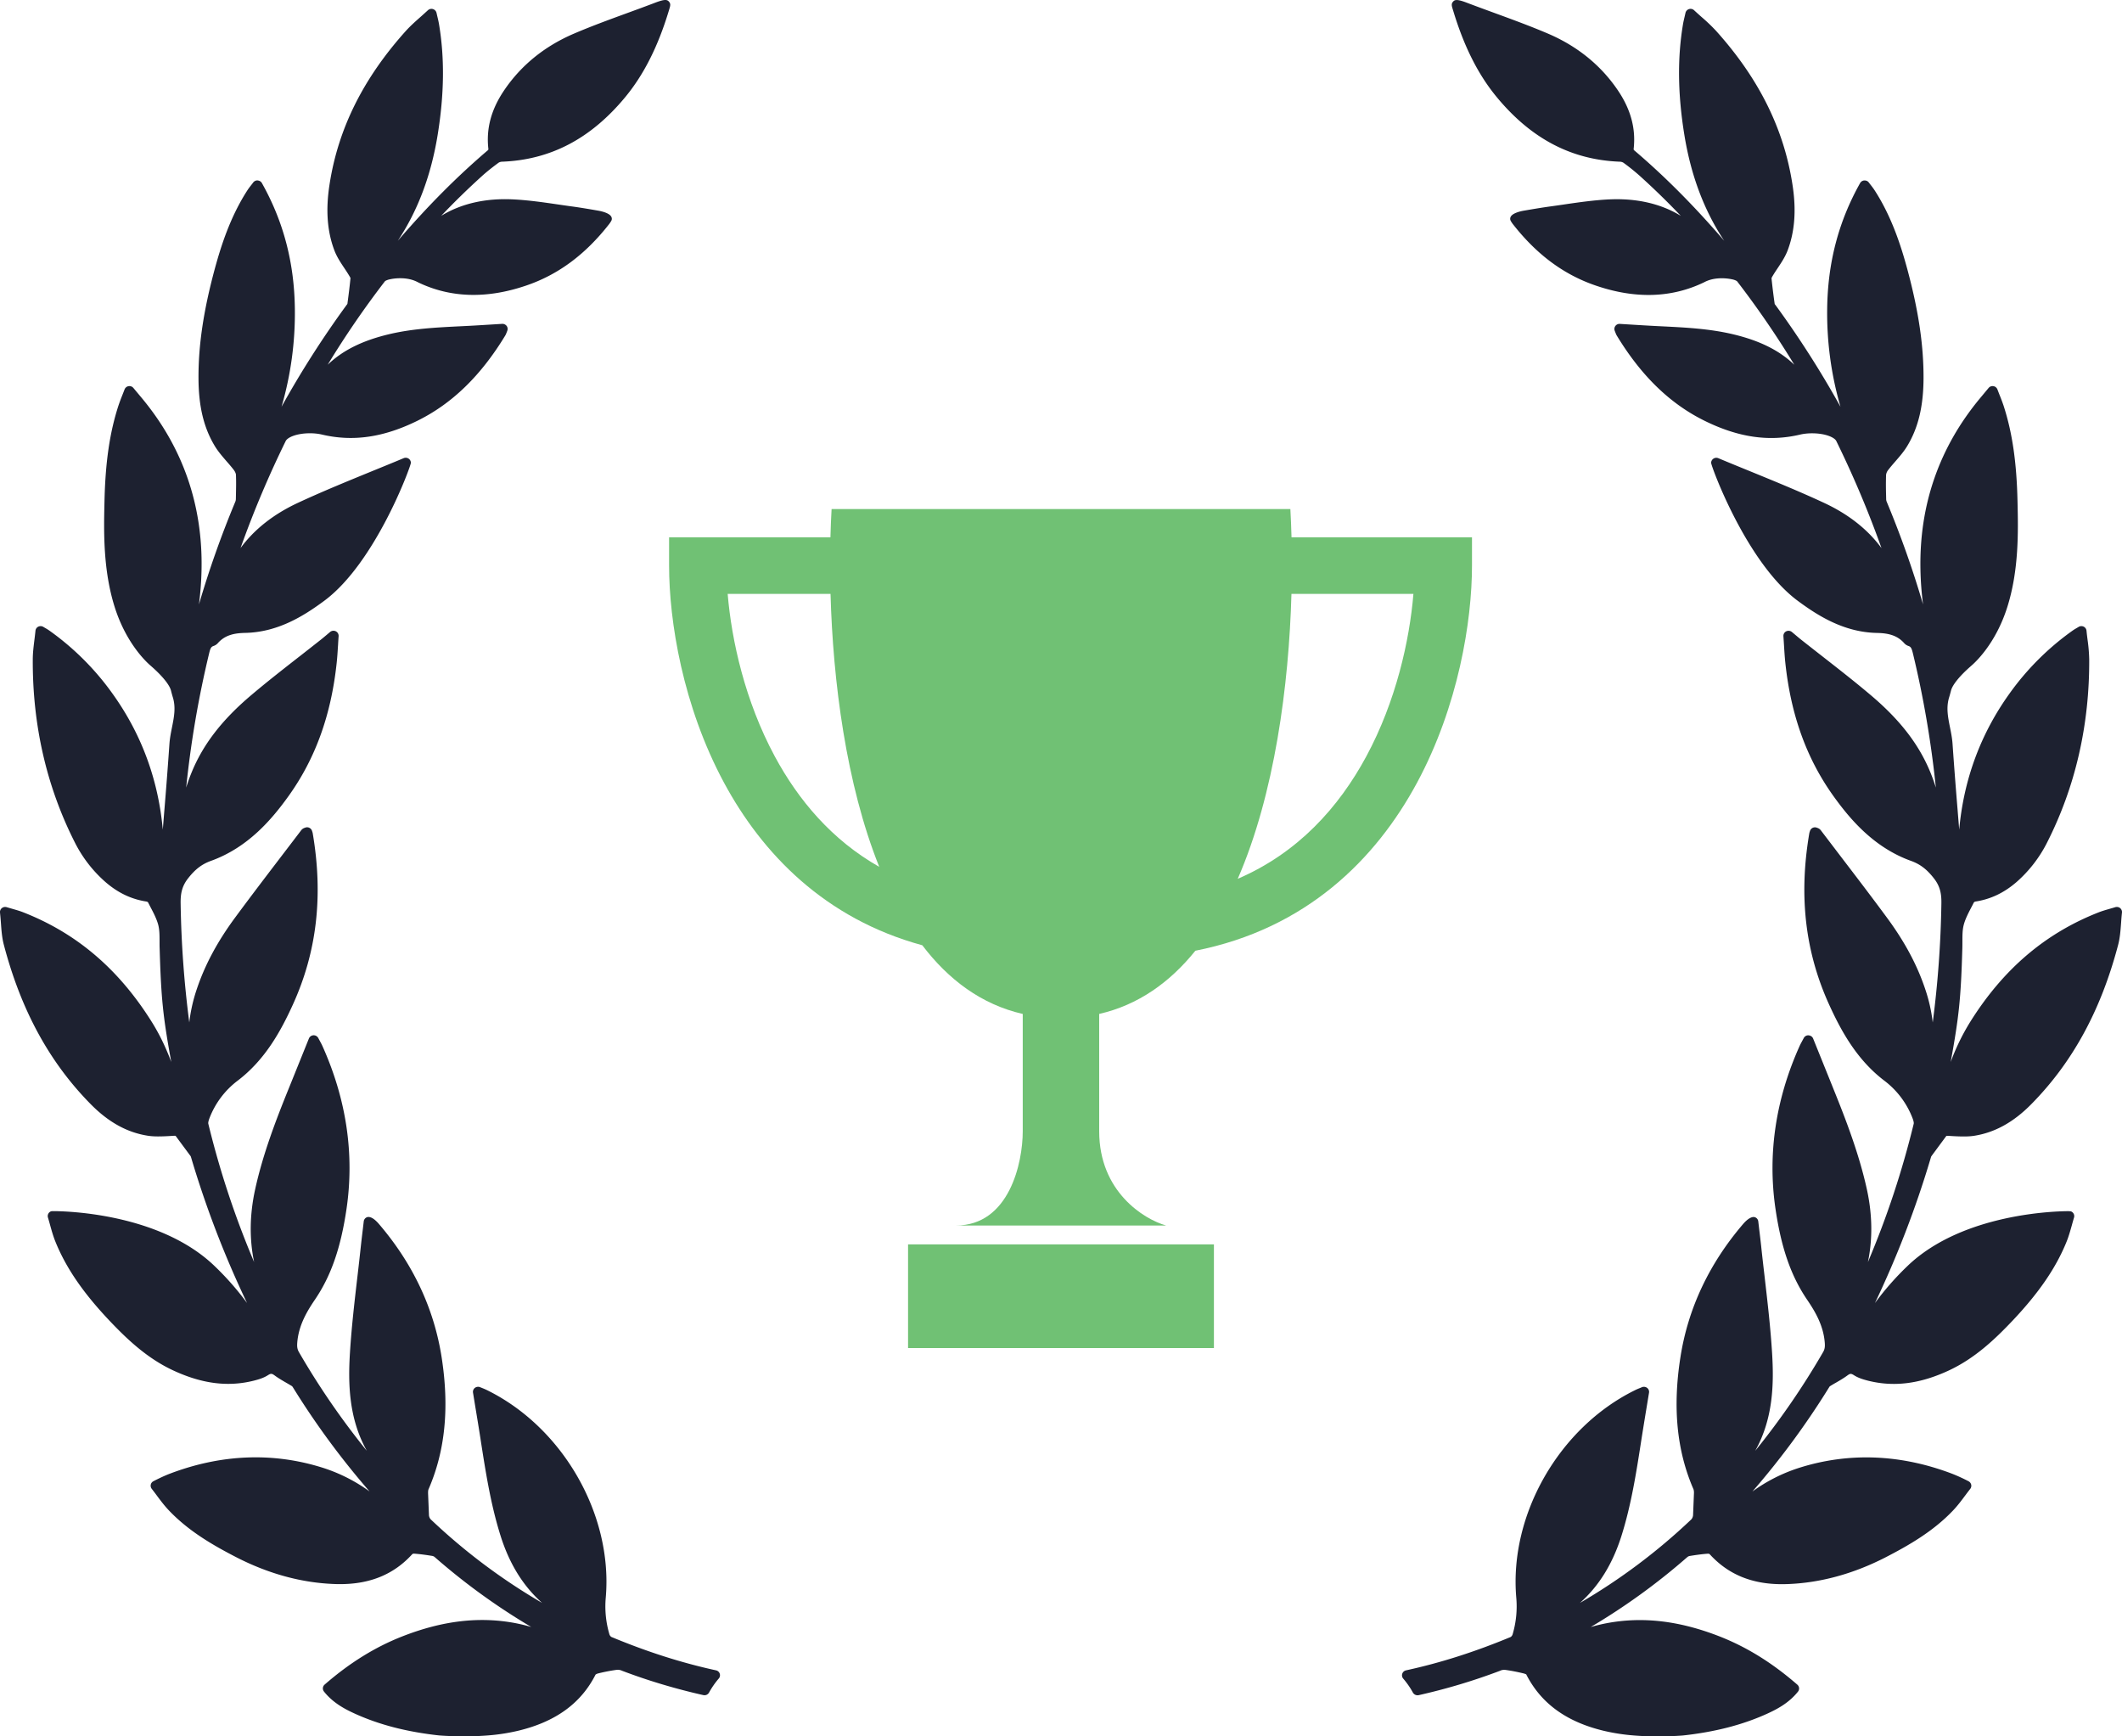
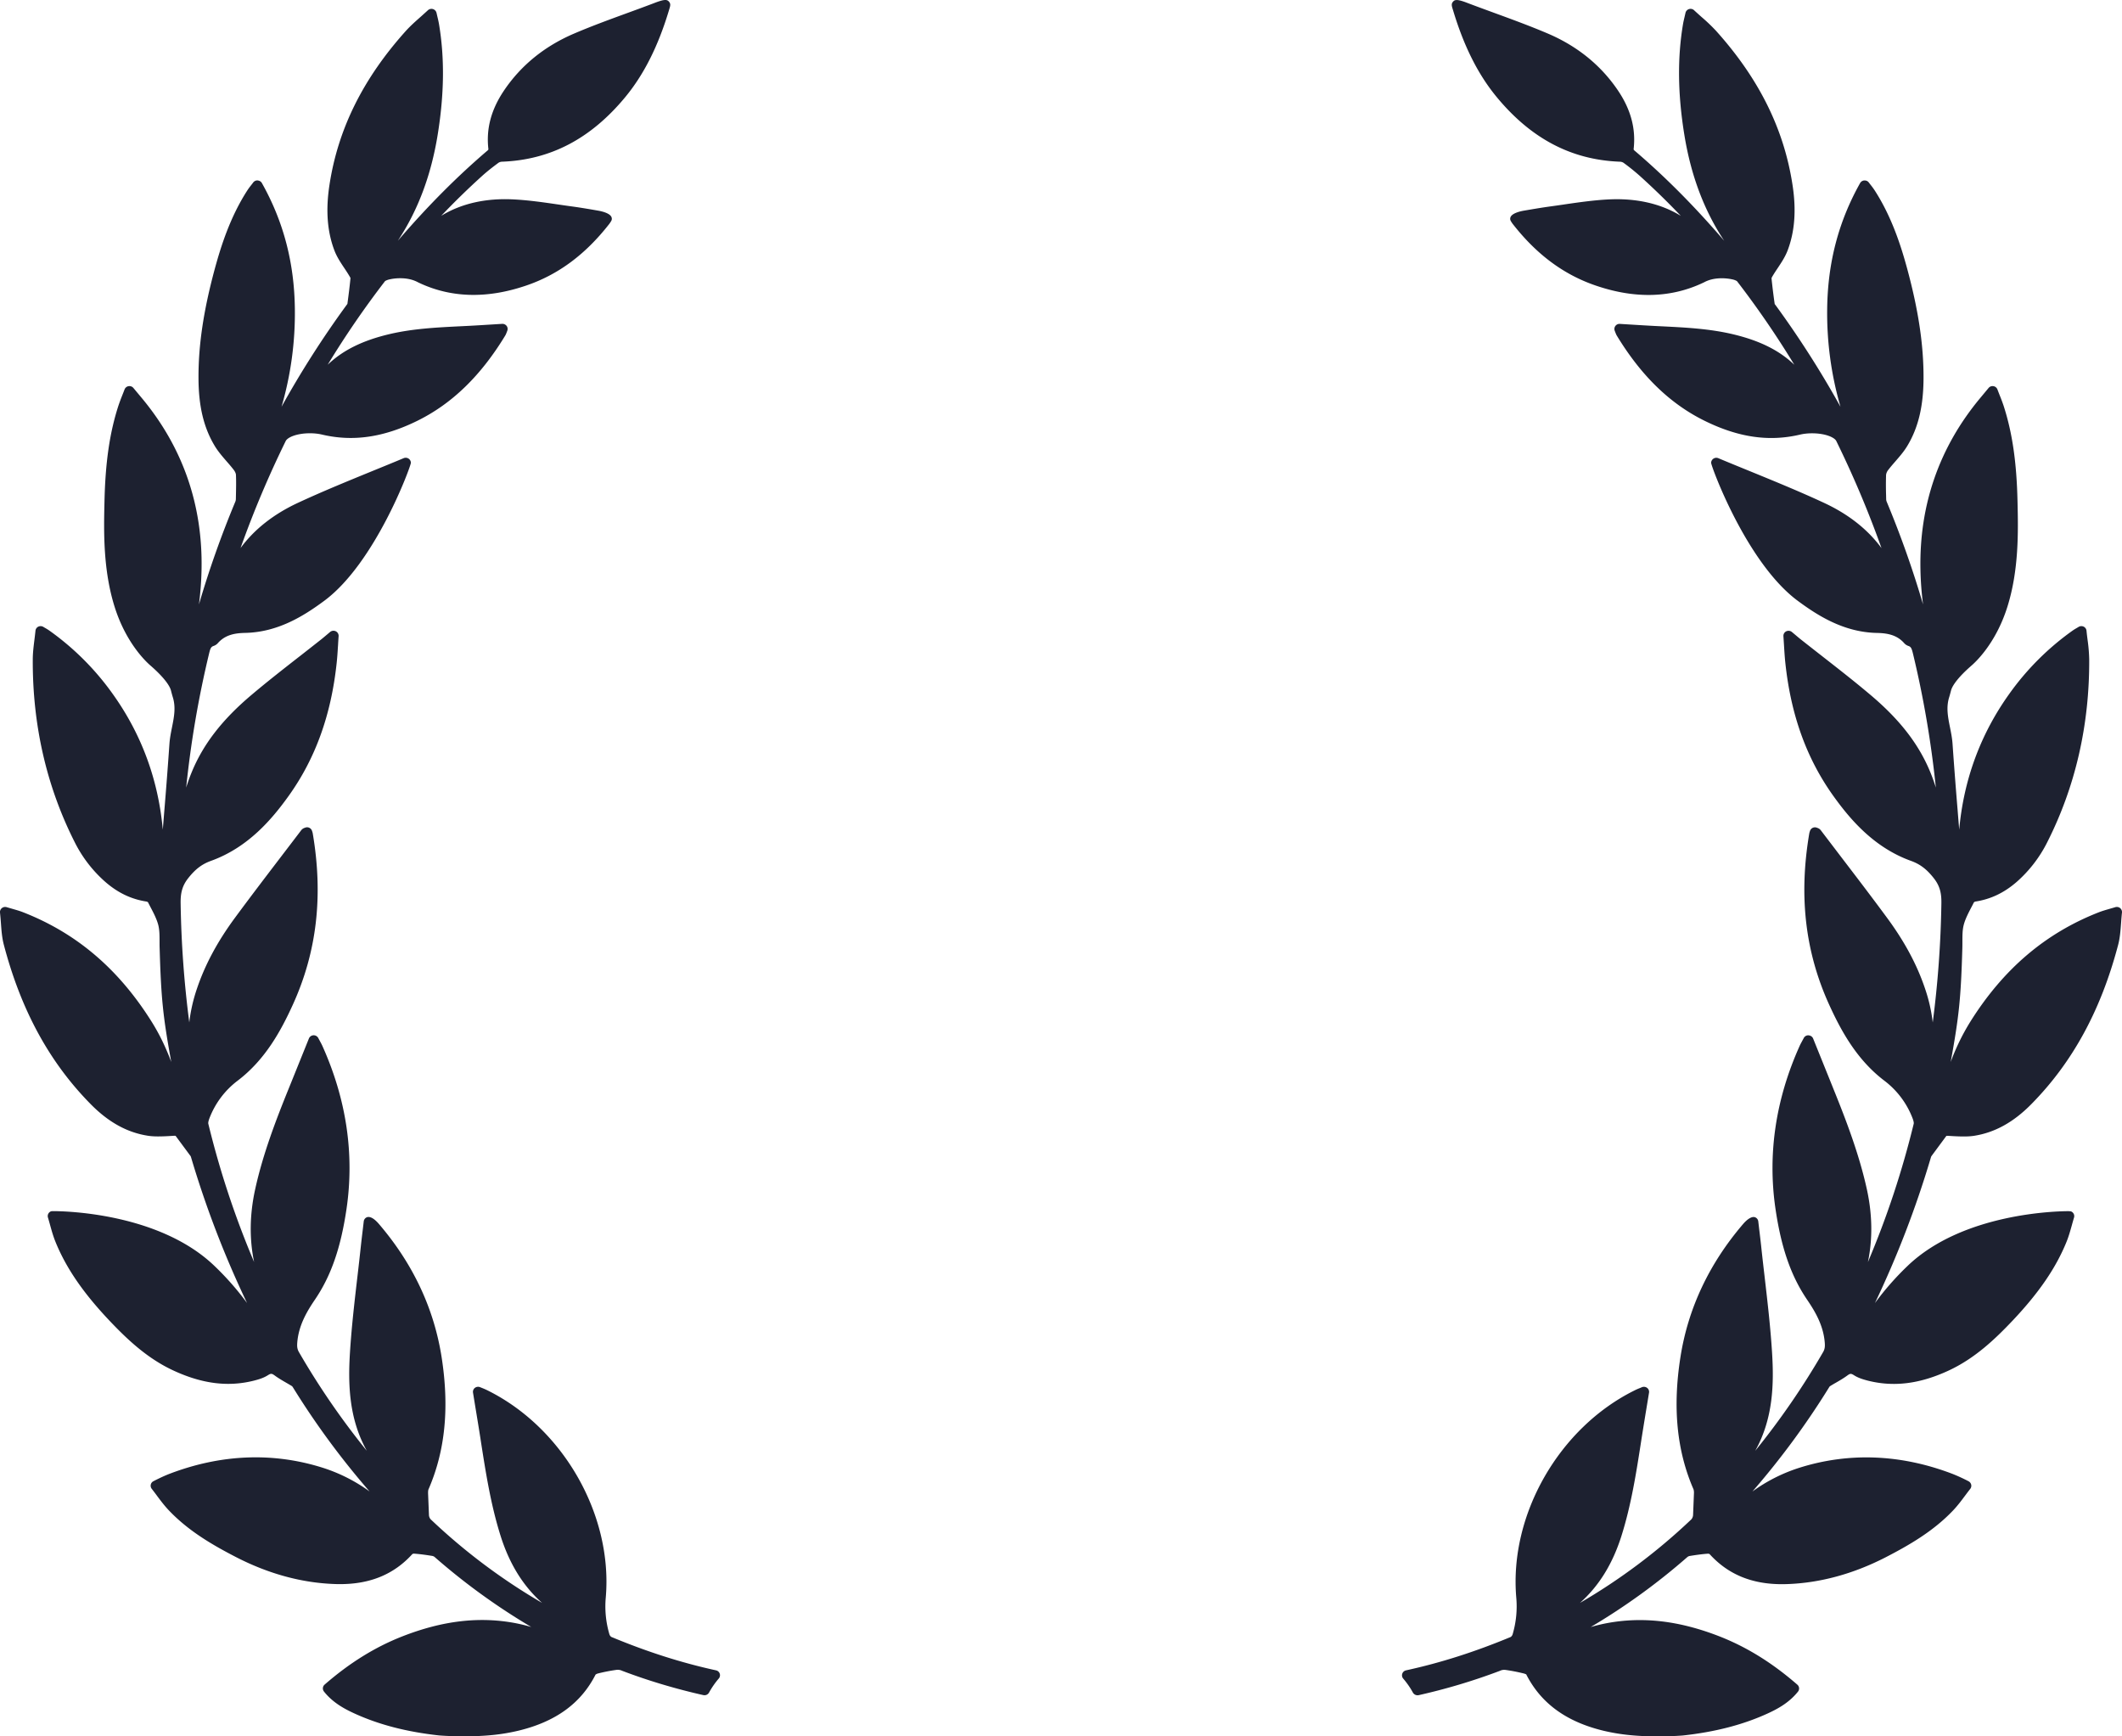
<svg xmlns="http://www.w3.org/2000/svg" width="110" height="90" fill="none">
  <path fill="#1D2130" d="M109.903 47.068a.275.275 0 00-.249-.048c-.096.03-.184.054-.267.078l-.041.012c-.204.059-.381.11-.556.179-2.766 1.084-4.944 2.94-6.658 5.676a11.418 11.418 0 00-1.012 2.08c.429-2.358.528-3.276.604-5.913.003-.11.003-.223.003-.335 0-.305 0-.593.068-.856.081-.312.244-.622.401-.923.045-.085.089-.17.126-.245a.185.185 0 01.07-.042c.791-.12 1.49-.45 2.139-1.012a6.785 6.785 0 001.597-2.071c1.46-2.887 2.19-6.077 2.172-9.482a8.493 8.493 0 00-.084-.996c-.02-.155-.04-.315-.056-.48a.265.265 0 00-.148-.21.275.275 0 00-.26.013l-.13.077a2.407 2.407 0 00-.184.116 13.934 13.934 0 00-3.264 3.255c-1.504 2.093-2.378 4.459-2.613 7.061l-.071-.87-.008-.105a245.846 245.846 0 01-.266-3.47c-.02-.294-.077-.579-.132-.854-.106-.53-.207-1.03-.046-1.555.037-.119.068-.238.099-.357.076-.295.443-.75 1.008-1.246l.021-.019c.208-.174 1.277-1.139 1.884-3.047.615-1.938.569-3.964.535-5.443l-.001-.04c-.045-2.033-.268-3.565-.722-4.968a9.527 9.527 0 00-.203-.542 36.406 36.406 0 01-.117-.302.266.266 0 00-.206-.168l-.045-.004a.268.268 0 00-.207.097l-.441.53c-2.117 2.546-3.156 5.531-3.091 8.874.01.588.055 1.192.135 1.816a51.206 51.206 0 00-1.886-5.327.384.384 0 01-.026-.124l-.005-.234a16.077 16.077 0 010-1.032.524.524 0 01.117-.26c.11-.145.234-.286.361-.433.217-.25.441-.506.619-.8.572-.945.84-2.06.845-3.512.007-1.709-.26-3.507-.842-5.66-.318-1.174-.799-2.7-1.693-4.083a4.065 4.065 0 00-.2-.273 5.038 5.038 0 01-.102-.132c-.05-.067-.12-.106-.234-.106a.27.27 0 00-.216.135c-1.122 1.998-1.681 4.133-1.708 6.526a17.385 17.385 0 00.69 5.07 50.415 50.415 0 00-3.343-5.237l-.028-.037c-.028-.037-.04-.054-.038-.042a31.49 31.49 0 01-.166-1.345c.001-.005.008-.037.065-.13.08-.135.168-.267.262-.407.187-.281.38-.572.505-.898.374-.983.459-2.098.256-3.407-.443-2.899-1.739-5.508-3.96-7.979a9.243 9.243 0 00-.748-.715l-.074-.066c-.104-.093-.211-.189-.32-.29a.269.269 0 00-.445.133l-.048.21c-.033.14-.059.25-.078.36-.299 1.759-.277 3.643.067 5.76.341 2.1 1.022 3.912 2.065 5.486-1.565-1.819-3.087-3.346-4.678-4.7a.152.152 0 01-.018-.043c.124-1.057-.14-2.052-.808-3.043-.878-1.302-2.097-2.294-3.625-2.949-.914-.39-1.861-.737-2.788-1.076-.444-.163-.889-.325-1.346-.498-.46-.18-.656-.213-.763-.115-.137.126-.104.233-.044.43l.02.063c.56 1.862 1.303 3.335 2.274 4.502 1.78 2.145 3.864 3.235 6.365 3.33a.38.38 0 01.185.052 11 11 0 01.84.674 39.247 39.247 0 012.137 2.081c-1.039-.636-2.308-.923-3.737-.852-.782.039-1.559.152-2.31.261l-.028.005c-.222.032-.443.064-.663.094-.483.065-.969.15-1.399.223-.174.03-.59.124-.685.323a.222.222 0 00.007.21c.034.059.07.114.11.165 1.24 1.586 2.654 2.631 4.324 3.194 2.035.69 3.905.633 5.586-.178.257-.14.566-.21.92-.21.267 0 .468.041.534.056.1.016.235.071.263.107a47.832 47.832 0 012.962 4.321c-.782-.75-1.802-1.256-3.193-1.585-1.218-.287-2.464-.348-3.668-.408l-.403-.02c-.378-.02-.756-.043-1.145-.067l-.652-.04a.266.266 0 00-.214.107.26.26 0 00-.035.25c.026.07.074.194.098.235 1.27 2.095 2.762 3.545 4.56 4.431 1.757.866 3.345 1.095 4.947.717.185-.044.4-.068.622-.068.68 0 1.156.206 1.256.395a53.044 53.044 0 012.346 5.556c-.712-.968-1.707-1.753-2.966-2.34-1.251-.583-2.554-1.115-3.836-1.64-.55-.224-1.104-.45-1.654-.68a.272.272 0 00-.255.022.263.263 0 00-.12.22c0 .17 1.828 5.172 4.483 7.144 1.083.804 2.417 1.631 4.099 1.67.503.01 1.024.08 1.417.521.06.07.14.125.227.154.134.044.17.125.237.4.545 2.257.942 4.581 1.186 6.942a9.539 9.539 0 00-.258-.726c-.594-1.486-1.594-2.786-3.147-4.092-.8-.676-1.639-1.33-2.45-1.964l-.038-.03c-.37-.288-.737-.576-1.105-.866a9.993 9.993 0 01-.235-.195l-.23-.193a.277.277 0 00-.293-.035.263.263 0 00-.146.254l.029.455.004.068c.019.298.036.58.066.858.287 2.705 1.103 4.964 2.494 6.905.861 1.2 2.096 2.667 4.023 3.36.468.17.808.427 1.172.888.344.432.408.826.4 1.323a54.049 54.049 0 01-.448 6.163 8.362 8.362 0 00-.395-1.743c-.417-1.245-1.067-2.456-1.987-3.7-.795-1.08-1.622-2.161-2.422-3.208l-.053-.07-.942-1.236a.356.356 0 00-.19-.13.273.273 0 00-.222-.006.266.266 0 00-.15.161l-.01.029a.64.64 0 00-.029.105c-.551 3.243-.213 6.148 1.034 8.883.61 1.337 1.426 2.85 2.867 3.94a4.42 4.42 0 011.462 1.964c.06.165.058.237.05.265a46.569 46.569 0 01-2.373 7.165c.25-1.198.232-2.457-.052-3.76-.404-1.848-1.099-3.639-1.718-5.172l-.185-.46-.885-2.193c-.038-.096-.13-.162-.254-.168a.263.263 0 00-.233.144l-.097.18c-.043.08-.083.153-.117.23-1.245 2.77-1.666 5.612-1.25 8.444.298 2.025.803 3.475 1.636 4.702.432.634.842 1.34.916 2.209.018.206.01.347-.083.508a39.78 39.78 0 01-3.522 5.122l.015-.026c.929-1.674.957-3.484.862-5.034-.082-1.329-.236-2.655-.385-3.938l-.008-.074c-.06-.514-.12-1.028-.174-1.543a61.227 61.227 0 00-.103-.88l-.047-.4a.261.261 0 00-.145-.204c-.146-.075-.384.041-.64.34-1.762 2.056-2.856 4.378-3.25 6.904-.41 2.618-.188 4.86.679 6.85a.617.617 0 01.022.198l-.046 1.146a.382.382 0 01-.088.21 31.075 31.075 0 01-5.775 4.332c.984-.877 1.691-2.021 2.15-3.471.508-1.608.769-3.28 1.021-4.903l.022-.144c.09-.57.183-1.139.279-1.72l.108-.657a.26.26 0 00-.098-.25.274.274 0 00-.27-.036l-.093.039c-.1.04-.188.076-.27.118-3.93 1.936-6.517 6.45-6.152 10.734a5.104 5.104 0 01-.19 1.925.268.268 0 01-.096.13c-1.867.776-3.642 1.342-5.427 1.73a.265.265 0 00-.195.174.26.26 0 00.05.255c.194.227.363.47.502.726a.279.279 0 00.294.132 31.141 31.141 0 004.213-1.261.514.514 0 01.269-.051c.298.04.613.1.963.185.072.017.132.05.133.047.764 1.503 2.078 2.46 4.017 2.926.422.1.857.173 1.293.218.457.048.966.072 1.513.072.758 0 1.299-.046 1.305-.047 1.681-.185 3.117-.558 4.388-1.14.522-.239 1.116-.56 1.573-1.133a.261.261 0 00-.033-.36c-1.292-1.124-2.607-1.941-4.02-2.497-2.096-.82-4.004-1.043-5.875-.688a8.84 8.84 0 00-.818.198 33.466 33.466 0 005.008-3.625.27.27 0 01.119-.058c.259-.042.603-.095.954-.12.033 0 .074.016.079.017.953 1.053 2.182 1.564 3.755 1.564.08 0 .16-.002.241-.004 1.71-.055 3.43-.518 5.113-1.379 1.222-.629 2.497-1.36 3.53-2.453.229-.243.434-.517.614-.76l.018-.023c.08-.107.161-.215.244-.32a.264.264 0 00.052-.207.272.272 0 00-.127-.182 8.825 8.825 0 00-.855-.393c-2.675-1.02-5.376-1.124-7.952-.305a8.501 8.501 0 00-2.41 1.223 41.452 41.452 0 003.955-5.367c.012-.02.047-.076.058-.086.105-.066.212-.129.32-.19.192-.111.39-.226.578-.363.157-.117.202-.12.361-.018.226.144.488.219.716.278 1.338.338 2.686.17 4.177-.52 1.362-.63 2.409-1.626 3.338-2.608 1.351-1.431 2.235-2.723 2.779-4.065.115-.282.196-.573.281-.877.035-.128.071-.256.109-.382a.261.261 0 00-.166-.324l-.112-.009c-.551 0-5.468.08-8.343 2.831a14.746 14.746 0 00-1.699 1.932 51.476 51.476 0 002.88-7.479l.011-.038c.01-.032.024-.08.033-.093l.752-1.018c.029-.041.032-.041.076-.041l.066.003.16.01c.56.033.889.029 1.161-.013 1.07-.167 2.037-.699 2.954-1.627 2.146-2.17 3.622-4.876 4.515-8.274.095-.364.122-.732.151-1.122.012-.176.026-.359.047-.547a.27.27 0 00-.096-.233zM37.114 86.576c-1.784-.389-3.559-.955-5.426-1.732a.272.272 0 01-.095-.127 5.112 5.112 0 01-.19-1.927c.365-4.284-2.222-8.798-6.151-10.734a3.637 3.637 0 00-.271-.118l-.094-.038a.273.273 0 00-.267.034.261.261 0 00-.1.25l.107.658c.096.581.19 1.15.279 1.72l.022.148c.253 1.618.514 3.291 1.022 4.899.458 1.45 1.166 2.595 2.15 3.471a31.064 31.064 0 01-5.776-4.332.376.376 0 01-.087-.205l-.047-1.146c0-.041 0-.15.023-.203.866-1.99 1.088-4.231.679-6.85-.395-2.526-1.488-4.848-3.25-6.903-.207-.241-.389-.363-.542-.363a.215.215 0 00-.097.021.264.264 0 00-.147.206l-.047.4c-.036.296-.071.588-.103.88-.054.514-.113 1.028-.173 1.542l-.009.074c-.149 1.283-.303 2.61-.385 3.938-.095 1.55-.066 3.36.863 5.035l.014.025a39.792 39.792 0 01-3.522-5.121c-.092-.162-.1-.303-.083-.509.075-.869.484-1.575.916-2.209.833-1.227 1.338-2.677 1.636-4.702.416-2.832-.004-5.673-1.25-8.444-.034-.077-.074-.15-.117-.23l-.097-.18a.268.268 0 00-.486.024l-.885 2.194-.186.459c-.62 1.534-1.314 3.324-1.717 5.172-.285 1.304-.302 2.562-.053 3.76a46.512 46.512 0 01-2.373-7.165c-.007-.027-.01-.1.05-.265a4.418 4.418 0 011.463-1.964c1.44-1.09 2.257-2.603 2.866-3.94 1.247-2.735 1.585-5.64 1.034-8.883a.692.692 0 00-.029-.104l-.01-.03a.268.268 0 00-.365-.158.368.368 0 00-.193.128c-.312.411-.629.826-.946 1.24l-.053.07c-.8 1.048-1.626 2.13-2.421 3.208-.92 1.245-1.57 2.456-1.988 3.701a8.384 8.384 0 00-.395 1.743 54.01 54.01 0 01-.448-6.163c-.007-.497.056-.891.4-1.323.364-.46.704-.718 1.173-.888 1.926-.694 3.161-2.16 4.022-3.36 1.391-1.94 2.207-4.2 2.494-6.905.03-.278.048-.56.066-.858l.005-.068c.008-.145.017-.295.029-.455a.264.264 0 00-.147-.254.276.276 0 00-.293.035l-.229.193c-.086.072-.16.135-.236.195-.367.29-.735.578-1.104.867l-.04.03c-.81.633-1.648 1.287-2.448 1.963-1.553 1.306-2.553 2.606-3.147 4.092a9.392 9.392 0 00-.258.727 52.702 52.702 0 011.186-6.942c.066-.276.103-.357.239-.401a.515.515 0 00.223-.151c.395-.443.915-.514 1.42-.524 1.681-.038 3.015-.866 4.098-1.67 2.654-1.972 4.482-6.975 4.482-7.144a.264.264 0 00-.12-.22.275.275 0 00-.252-.023c-.553.232-1.106.457-1.678.69-1.26.516-2.563 1.048-3.814 1.63-1.26.588-2.255 1.373-2.966 2.34a52.955 52.955 0 012.344-5.552c.101-.193.577-.398 1.258-.398.222 0 .437.024.622.068 1.601.378 3.19.149 4.947-.717 1.798-.887 3.29-2.336 4.56-4.432.024-.04.072-.164.097-.233a.26.26 0 00-.034-.25.274.274 0 00-.23-.107h-.002l-.635.039c-.389.024-.767.048-1.145.067l-.403.02c-1.204.06-2.45.121-3.668.408-1.39.33-2.41.835-3.193 1.585a47.888 47.888 0 012.962-4.32c.028-.037.163-.092.274-.11.055-.013.256-.054.523-.054.354 0 .664.07.926.213 1.67.805 3.544.865 5.58.175 1.67-.562 3.084-1.607 4.324-3.193.04-.051.076-.107.11-.165a.221.221 0 00.006-.21c-.096-.2-.51-.292-.686-.323-.428-.074-.915-.159-1.397-.223-.22-.03-.442-.062-.663-.095l-.029-.004c-.75-.11-1.527-.222-2.31-.261-1.428-.072-2.698.215-3.736.852a39.388 39.388 0 012.136-2.082c.23-.206.489-.414.842-.674a.379.379 0 01.182-.05c2.503-.097 4.586-1.186 6.367-3.331.97-1.168 1.714-2.64 2.275-4.502l.019-.064c.06-.196.093-.303-.045-.43-.106-.097-.293-.068-.779.122-.44.167-.885.33-1.34.496-.916.335-1.863.68-2.777 1.072-1.528.654-2.747 1.647-3.625 2.949-.668.99-.932 1.986-.808 3.038a.2.2 0 01-.013.043c-1.594 1.357-3.119 2.886-4.683 4.705 1.043-1.574 1.723-3.385 2.065-5.486.344-2.117.365-4.001.067-5.76a5.85 5.85 0 00-.078-.359l-.049-.212a.27.27 0 00-.444-.132l-.32.29-.074.066c-.268.237-.52.462-.749.715-2.22 2.47-3.516 5.08-3.96 7.978-.202 1.31-.118 2.425.257 3.408.124.326.317.617.51.906.088.131.176.264.257.4.06.098.065.123.065.118-.037.388-.09.82-.16 1.338a.51.51 0 01-.046.063l-.025.035a50.405 50.405 0 00-3.343 5.236 17.38 17.38 0 00.69-5.07c-.028-2.393-.587-4.527-1.71-6.526-.044-.078-.125-.128-.237-.136-.082 0-.161.04-.213.108-.033.046-.068.09-.1.131-.073.093-.14.18-.201.274-.894 1.383-1.374 2.908-1.693 4.082-.582 2.154-.85 3.952-.841 5.66.004 1.452.272 2.567.844 3.512.178.294.402.55.627.81.12.137.242.278.353.423.078.1.115.203.117.26.015.344.007.694 0 1.032l-.005.234A.37.37 0 0112.2 26a51.269 51.269 0 00-1.887 5.329c.08-.623.124-1.227.135-1.816.065-3.343-.974-6.328-3.09-8.873l-.442-.53a.266.266 0 00-.207-.098l-.044.004a.267.267 0 00-.207.168 22.1 22.1 0 01-.118.302 9.673 9.673 0 00-.202.543c-.454 1.402-.677 2.935-.722 4.967l-.001.04c-.034 1.479-.08 3.505.535 5.443.607 1.909 1.676 2.873 1.883 3.046l.022.02c.565.497.932.951 1.008 1.246.03.12.062.238.098.356.161.526.06 1.026-.048 1.566-.054.273-.11.554-.13.843a251.843 251.843 0 01-.265 3.47l-.009.106-.07.87c-.236-2.602-1.11-4.968-2.614-7.06a13.94 13.94 0 00-3.264-3.256 2.567 2.567 0 00-.185-.117 4.598 4.598 0 01-.131-.077.278.278 0 00-.258-.012.264.264 0 00-.148.21c-.017.165-.036.324-.057.49-.042.338-.081.658-.083.986-.018 3.405.712 6.595 2.172 9.482a6.776 6.776 0 001.598 2.071c.648.562 1.347.893 2.137 1.012a.265.265 0 01.065.033c.042.084.087.169.131.254.158.3.32.611.402.923.067.263.067.551.067.856 0 .112 0 .224.004.335.076 2.637.175 3.556.603 5.912-.26-.7-.589-1.403-1.012-2.079-1.714-2.736-3.891-4.592-6.656-5.676-.176-.07-.352-.12-.557-.179l-.04-.012c-.084-.023-.172-.05-.266-.077a.27.27 0 00-.25.047A.264.264 0 000 47.3c.02.187.035.369.048.546.028.39.055.757.15 1.12.893 3.4 2.37 6.106 4.515 8.276.917.928 1.884 1.46 2.955 1.626.27.042.6.047 1.16.013l.16-.01.066-.003c.044 0 .048 0 .078.045l.75 1.014c.01.014.023.062.033.095l.011.037a51.506 51.506 0 002.88 7.478 14.723 14.723 0 00-1.699-1.931c-2.875-2.752-7.792-2.831-8.343-2.831h-.069l-.043.008a.261.261 0 00-.166.324c.038.126.074.254.115.404.078.282.16.573.275.855.544 1.343 1.427 2.634 2.78 4.066.928.981 1.975 1.977 3.337 2.606 1.491.69 2.838.86 4.177.521.228-.059.49-.133.715-.278.16-.101.204-.098.362.018.187.137.386.252.579.364.106.061.214.124.314.186.016.013.05.069.063.089a41.454 41.454 0 003.955 5.367 8.506 8.506 0 00-2.41-1.223c-2.577-.819-5.277-.715-7.952.305-.4.153-.837.384-.866.4a.261.261 0 00-.065.38c.084.108.165.215.245.322l.017.024c.18.242.385.516.615.76 1.033 1.092 2.307 1.824 3.53 2.453 1.682.86 3.402 1.324 5.112 1.378.08.003.161.004.241.004 1.574 0 2.802-.511 3.75-1.557a.191.191 0 01.074-.024c.362.026.706.078.963.12.04.007.09.03.121.058a33.45 33.45 0 005.007 3.625 9.042 9.042 0 00-.818-.199c-1.87-.355-3.778-.132-5.874.689-1.414.556-2.729 1.372-4.02 2.496a.26.26 0 00-.034.36c.457.574 1.052.895 1.573 1.133 1.272.583 2.707.956 4.39 1.141.005 0 .545.047 1.304.047.547 0 1.056-.025 1.512-.072.437-.045.872-.119 1.294-.219 1.939-.465 3.252-1.422 4.005-2.908a.398.398 0 01.145-.064 8.95 8.95 0 01.964-.185.537.537 0 01.27.051c1.338.509 2.755.933 4.208 1.26a.27.27 0 00.297-.132c.14-.255.308-.5.503-.726a.26.26 0 00-.146-.426z" />
-   <path fill="#70C174" fill-rule="evenodd" d="M43.048 27.852c.013-.511.033-1.001.06-1.466H66.89c.026.465.046.955.06 1.466h9.355v1.465c0 2.878-.707 7.277-2.85 11.255-2.132 3.958-5.736 7.57-11.49 8.706-1.32 1.638-2.96 2.813-4.985 3.276v6.081c0 3.127 2.313 4.56 3.469 4.886H49.549c2.775 0 3.468-3.257 3.468-4.886v-6.08c-2.14-.49-3.85-1.776-5.207-3.56-5.053-1.376-8.298-4.75-10.277-8.423-2.142-3.978-2.849-8.377-2.849-11.255v-1.465h8.364zm.005 2.931h-5.332c.202 2.417.902 5.561 2.438 8.413 1.23 2.286 2.975 4.35 5.419 5.734-1.723-4.295-2.4-9.644-2.525-14.147zM64.162 45.55c3.112-1.337 5.237-3.696 6.669-6.354 1.536-2.852 2.236-5.996 2.438-8.413h-6.323c-.131 4.722-.87 10.376-2.784 14.767zm-17.09 18.948v5.375h15.855v-5.375H47.072z" clip-rule="evenodd" />
</svg>